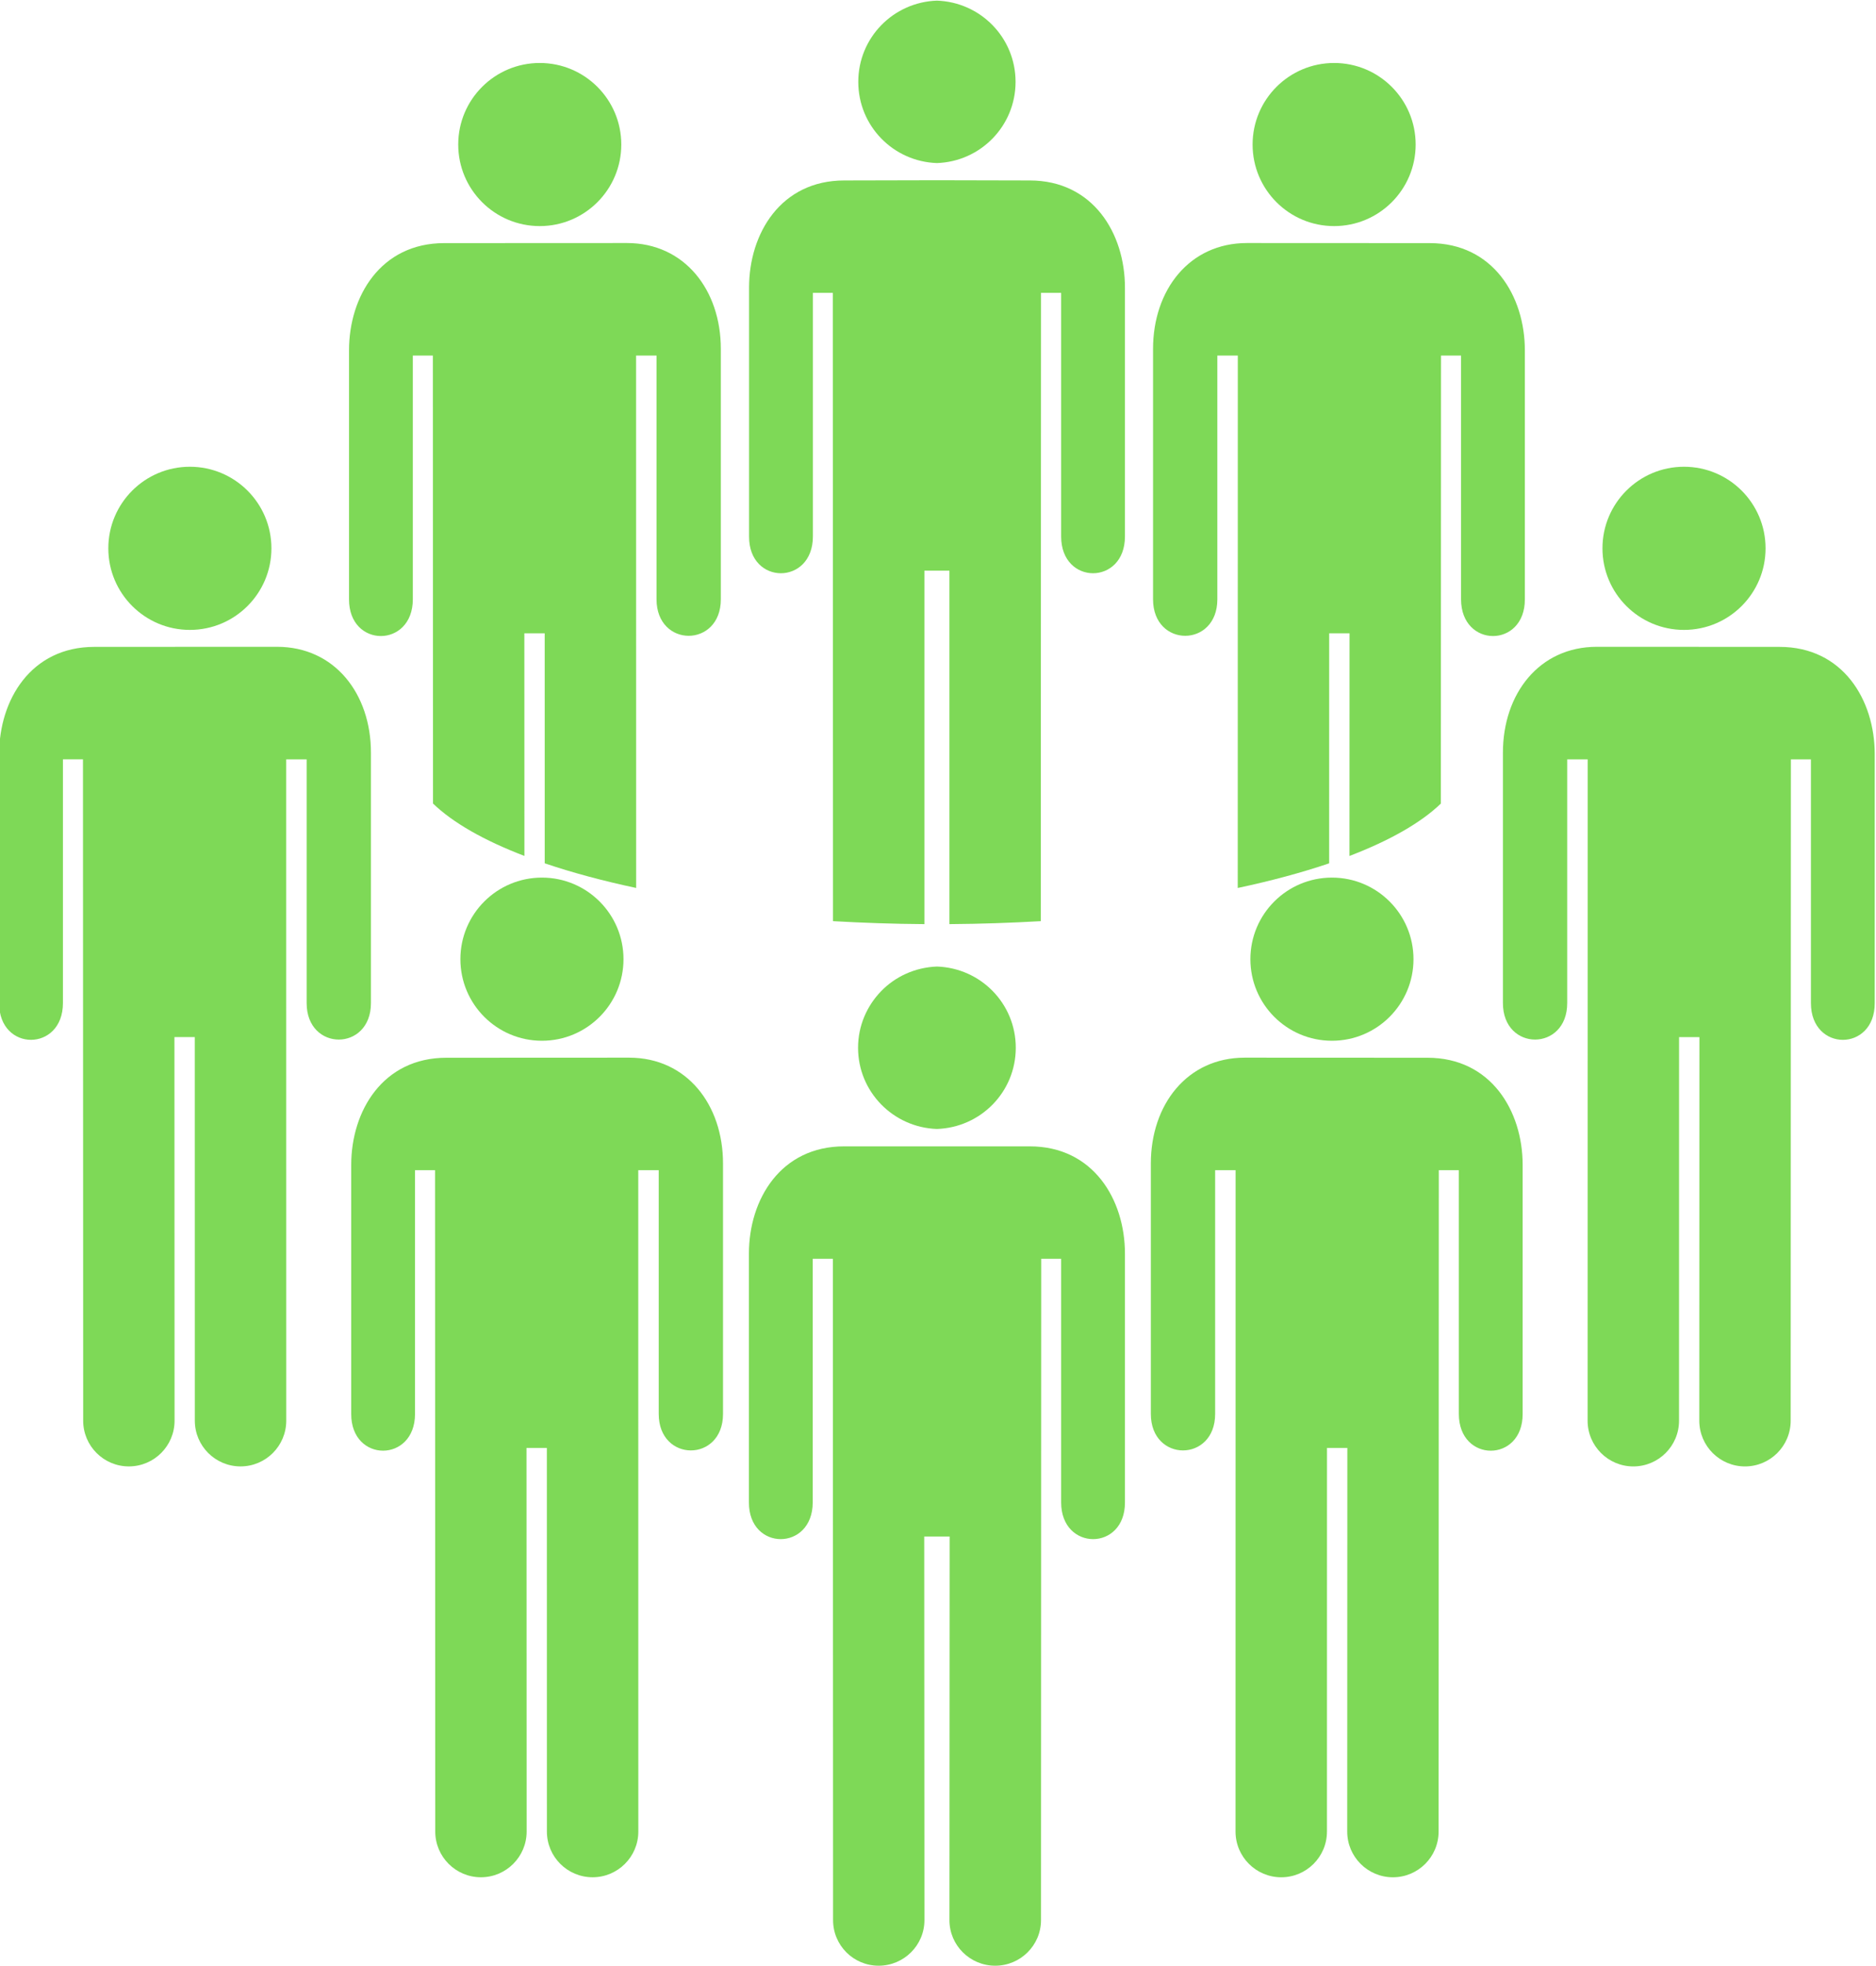
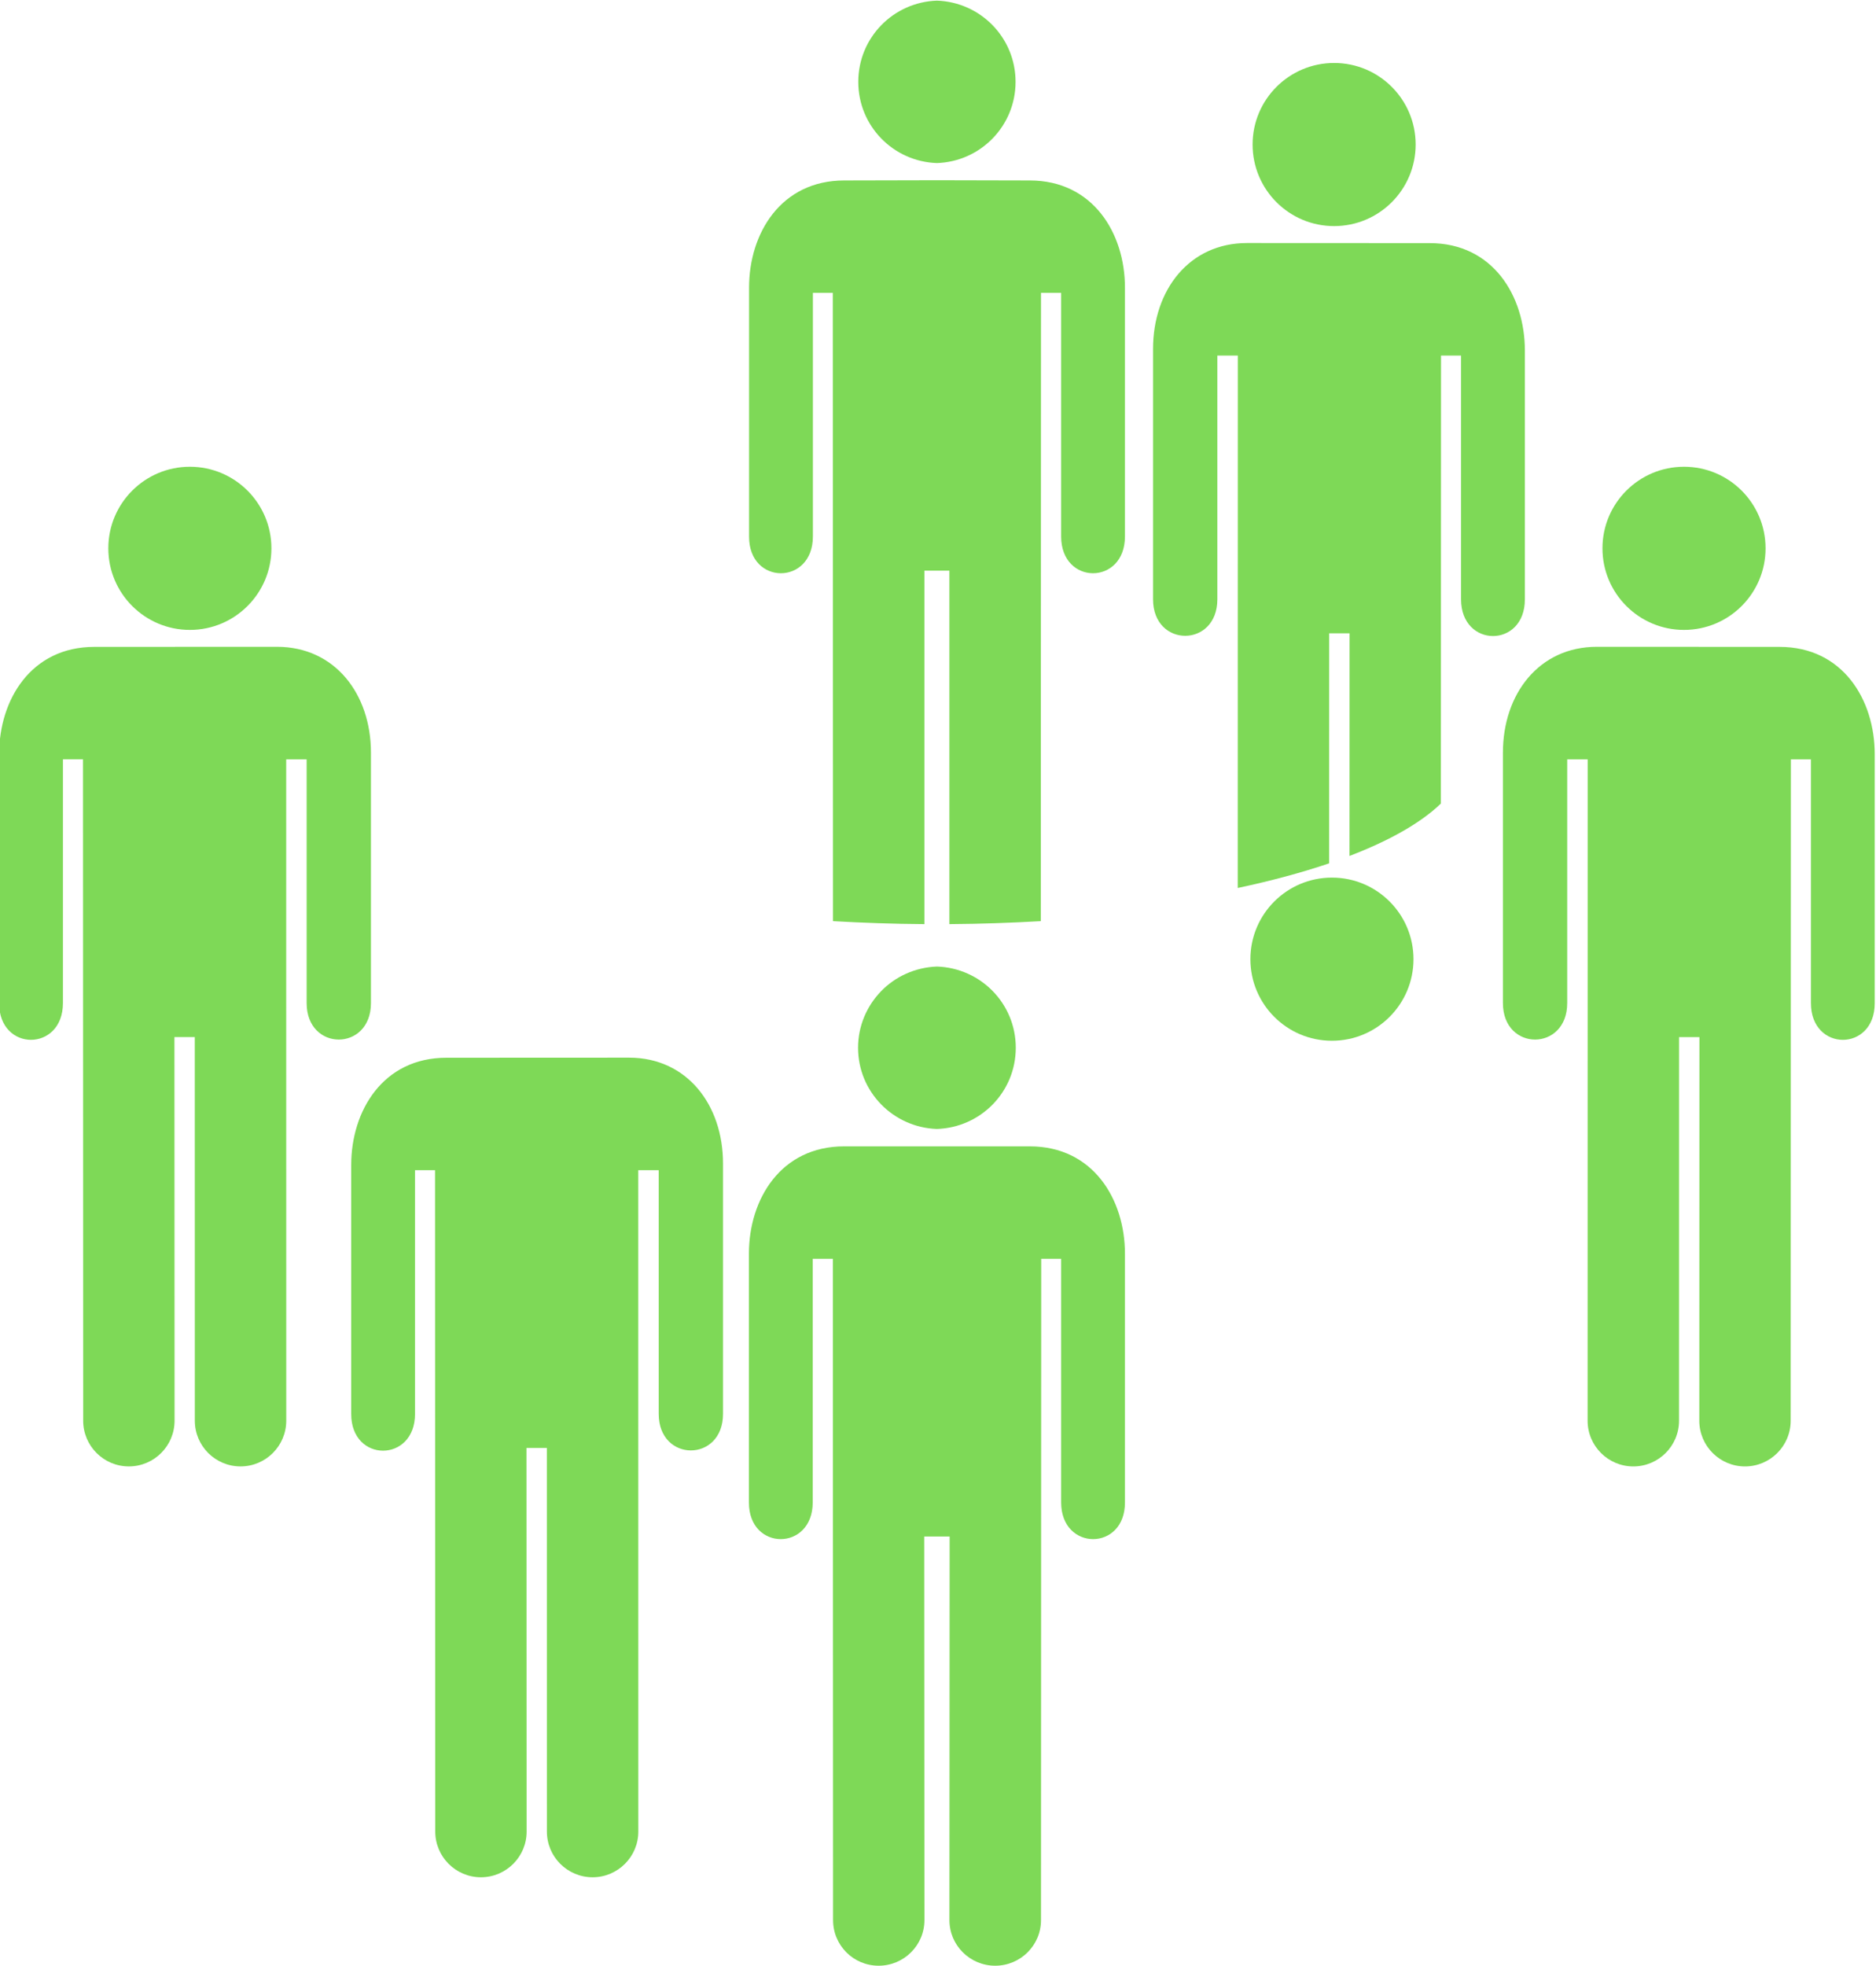
<svg xmlns="http://www.w3.org/2000/svg" fill="#7ed957" height="92.7" preserveAspectRatio="xMidYMid meet" version="1" viewBox="5.8 3.3 88.5 92.7" width="88.5" zoomAndPan="magnify">
  <g id="change1_1">
    <circle cx="68.634" cy="48.533" r="3.847" />
-     <path d="M64.086,89.673c0,1.19,0.967,2.156,2.156,2.156c1.192,0,2.157-0.966,2.157-2.156l0.002-18.09h0.96l-0.006,18.09 c0,1.19,0.966,2.156,2.156,2.156s2.155-0.966,2.155-2.156l0.01-31.188h0.945v11.494c0,2.311,3.017,2.311,3.01,0V58.239 c0-2.555-1.5-5.058-4.489-5.058l-8.621-0.004c-2.724,0-4.43,2.221-4.43,4.991v11.81c0,2.295,3.033,2.295,3.033,0V58.485h0.965 L64.086,89.673z" />
    <circle cx="85.243" cy="29.158" r="3.847" />
    <path d="M80.695,70.298c0,1.19,0.967,2.156,2.156,2.156c1.192,0,2.157-0.966,2.157-2.156l0.002-18.09h0.96l-0.006,18.09 c0,1.19,0.966,2.156,2.156,2.156s2.155-0.966,2.155-2.156l0.01-31.188h0.945v11.494c0,2.311,3.017,2.311,3.01,0V38.864 c0-2.555-1.5-5.058-4.489-5.058l-8.621-0.004c-2.724,0-4.43,2.221-4.43,4.991v11.81c0,2.295,3.033,2.295,3.033,0V39.11h0.965 L80.695,70.298z" />
    <circle cx="68.737" cy="10.116" r="3.846" />
    <path d="M73.246,14.765l-8.621-0.004c-2.724,0-4.43,2.221-4.43,4.991v11.81c0,2.295,3.033,2.295,3.033,0V20.068h0.965L64.19,45.175 c1.579-0.336,3.027-0.726,4.313-1.162l0.001-10.847h0.96l-0.003,10.499c1.895-0.725,3.369-1.561,4.312-2.471l0.007-21.127h0.945 v11.494c0,2.311,3.017,2.311,3.01,0V19.822C77.735,17.268,76.235,14.765,73.246,14.765z" />
-     <circle cx="31.366" cy="48.533" r="3.847" />
    <path d="M35.91,58.485h0.965v11.493c0,2.295,3.033,2.295,3.033,0v-11.81c0-2.771-1.706-4.991-4.43-4.991l-8.621,0.004 c-2.989,0-4.489,2.503-4.489,5.058v11.739c-0.007,2.311,3.01,2.311,3.01,0V58.484h0.945l0.01,31.188 c0,1.19,0.965,2.156,2.155,2.156s2.156-0.966,2.156-2.156l-0.006-18.09h0.96l0.002,18.09c0,1.19,0.965,2.156,2.157,2.156 c1.189,0,2.156-0.966,2.156-2.156L35.91,58.485z" />
    <circle cx="14.757" cy="29.158" r="3.847" />
    <path d="M19.301,39.11h0.965v11.493c0,2.295,3.033,2.295,3.033,0v-11.81c0-2.771-1.706-4.991-4.43-4.991l-8.621,0.004 c-2.989,0-4.489,2.503-4.489,5.058v11.739c-0.007,2.311,3.01,2.311,3.01,0V39.109h0.945l0.01,31.188 c0,1.19,0.965,2.156,2.155,2.156s2.156-0.966,2.156-2.156l-0.006-18.09h0.96l0.002,18.09c0,1.19,0.965,2.156,2.157,2.156 c1.189,0,2.156-0.966,2.156-2.156L19.301,39.11z" />
-     <circle cx="31.263" cy="10.116" r="3.846" />
-     <path d="M26.754,14.765l8.621-0.004c2.724,0,4.43,2.221,4.43,4.991v11.81c0,2.295-3.033,2.295-3.033,0V20.068h-0.965l0.003,25.106 c-1.579-0.336-3.027-0.726-4.313-1.162l-0.001-10.847h-0.96l0.003,10.499c-1.895-0.725-3.369-1.561-4.312-2.471L26.22,20.067 h-0.945v11.494c0,2.311-3.017,2.311-3.01,0V19.822C22.265,17.268,23.765,14.765,26.754,14.765z" />
    <path d="M53.719,52.71c0,2.08-1.649,3.76-3.72,3.83c-2.061-0.07-3.72-1.75-3.72-3.83c0-1.04,0.42-1.98,1.09-2.67 c0.67-0.69,1.6-1.12,2.63-1.16C52.069,48.95,53.719,50.63,53.719,52.71z" />
    <path d="M58.869,62.42v11.729c0.01,2.311-3.01,2.311-3.01,0V62.66h-0.94l-0.01,31.189c0,1.19-0.971,2.15-2.16,2.15 c-1.19,0-2.16-0.96-2.16-2.15l0.01-18.09h-1.199l0.01,18.09c0,1.19-0.971,2.15-2.16,2.15c-1.19,0-2.15-0.96-2.15-2.15l-0.01-31.189 h-0.95v11.489c0,2.311-3.02,2.311-3.01,0V62.42c0-2.56,1.5-5.06,4.49-5.06h8.76C57.369,57.36,58.869,59.86,58.869,62.42z" />
    <path d="M53.709,7.16c0,2.08-1.65,3.76-3.71,3.83c-2.061-0.07-3.71-1.75-3.71-3.83c0-2.08,1.649-3.76,3.71-3.83 C52.059,3.4,53.709,5.08,53.709,7.16z" />
    <path d="M58.869,16.86V28.6c0,2.311-3.01,2.311-3.01,0V17.11h-0.95l-0.01,29.63c-1.4,0.08-2.841,0.13-4.311,0.14V30.21h-1.18v16.67 c-1.471-0.01-2.91-0.06-4.311-0.14l-0.01-29.63h-0.939V28.6c0,2.311-3.021,2.311-3.011,0V16.86c0-2.55,1.5-5.05,4.49-5.05 l4.37-0.01l4.38,0.01C57.369,11.81,58.869,14.31,58.869,16.86z" />
  </g>
</svg>